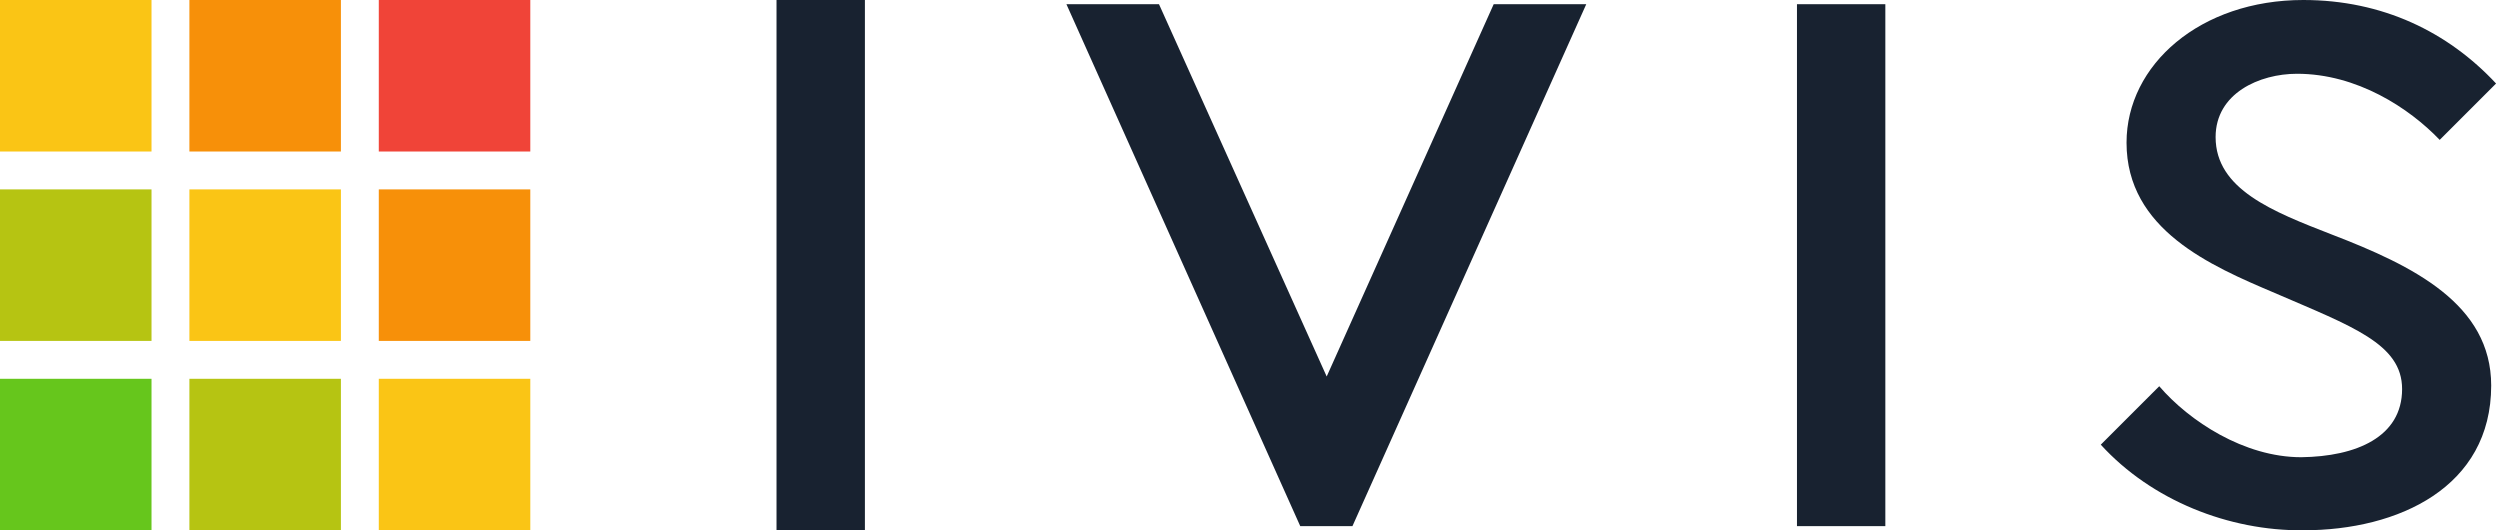
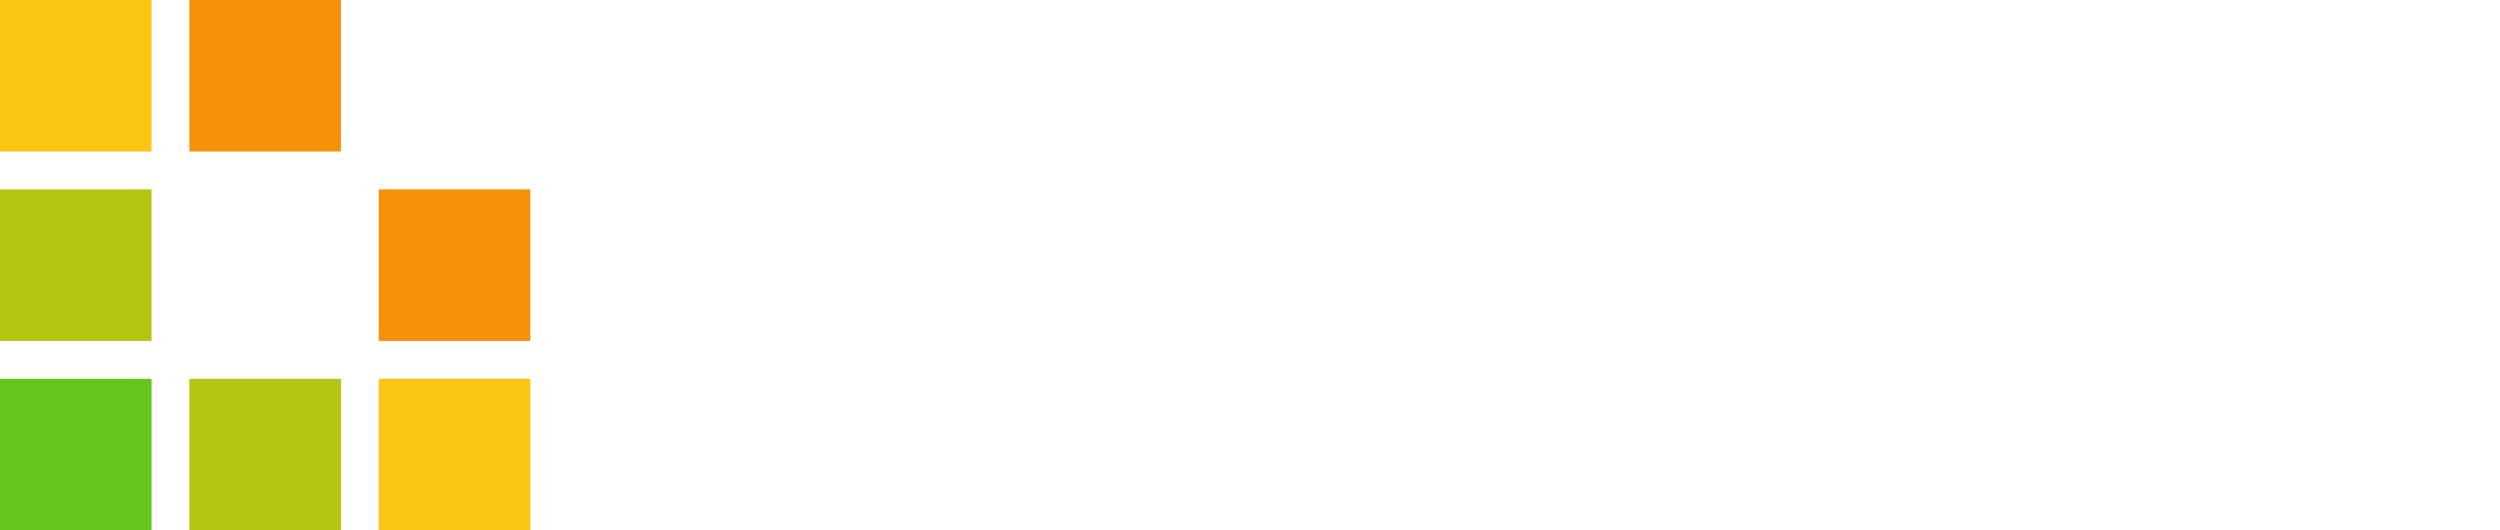
<svg xmlns="http://www.w3.org/2000/svg" display="block" role="presentation" viewBox="0 0 132 28">
  <g d="M 0 0 L 8 0 L 8 8 L 0 8 Z M 0 10 L 8 10 L 8 18 L 0 18 Z M 0 20 L 8 20 L 8 28 L 0 28 Z M 10 0 L 18 0 L 18 8 L 10 8 Z M 10 10 L 18 10 L 18 18 L 10 18 Z M 10 20 L 18 20 L 18 28 L 10 28 Z M 20 0 L 28 0 L 28 8 L 20 8 Z M 20 10 L 28 10 L 28 18 L 20 18 Z M 20 20 L 28 20 L 28 28 L 20 28 Z M 45.667 0 L 45.667 28 L 41 28 L 41 0 Z M 71.409 27.779 L 68.653 27.779 L 56.306 0.22 L 61.194 0.22 L 70.049 19.879 L 78.868 0.22 L 83.755 0.22 L 71.409 27.78 Z M 99.546 0.22 L 99.546 27.78 L 94.88 27.78 L 94.88 0.22 Z M 123.12 12.383 C 127.419 14.036 131.535 16.057 131.535 20.357 C 131.535 25.721 126.648 27.999 121.614 27.999 C 117.682 28.036 113.603 26.419 110.921 23.479 L 114.008 20.393 C 115.588 22.23 118.49 24.141 121.503 24.141 C 124.406 24.105 126.831 23.076 126.831 20.541 C 126.831 18.151 124.186 17.233 120.107 15.469 C 116.727 14.036 112.281 12.126 112.281 7.533 C 112.281 3.417 116.175 0 121.614 0 C 125.803 0 129.257 1.69 131.792 4.41 L 128.816 7.386 C 127.199 5.696 124.443 3.895 121.283 3.895 C 119.299 3.895 116.984 4.924 116.984 7.239 C 116.984 9.995 119.997 11.17 123.12 12.383 Z" fill="transparent" height="28px" id="p3kSvc97M" width="131.792px">
    <path d="M 0 0 L 8 0 L 8 8 L 0 8 Z" fill="rgb(250, 197, 21)" height="8px" id="q9ZDosqu9" width="8px" />
    <path d="M 0 0 L 8 0 L 8 8 L 0 8 Z" fill="rgb(182, 196, 18)" height="8px" id="OwzB7UXai" transform="translate(0 10)" width="8px" />
    <path d="M 0 0 L 8 0 L 8 8 L 0 8 Z" fill="rgb(102, 198, 28)" height="8px" id="o9YDgufos" transform="translate(0 20)" width="8px" />
    <path d="M 0 0 L 8 0 L 8 8 L 0 8 Z" fill="rgb(247, 144, 9)" height="8px" id="yrWdvJ84g" transform="translate(10 0)" width="8px" />
-     <path d="M 0 0 L 8 0 L 8 8 L 0 8 Z" fill="rgb(250, 197, 21)" height="8px" id="YfMJEl2Ax" transform="translate(10 10)" width="8px" />
    <path d="M 0 0 L 8 0 L 8 8 L 0 8 Z" fill="rgb(182, 196, 18)" height="8px" id="ZJCWDVXqq" transform="translate(10 20)" width="8px" />
-     <path d="M 0 0 L 8 0 L 8 8 L 0 8 Z" fill="rgb(240, 68, 56)" height="8px" id="WshOwlsj2" transform="translate(20 0)" width="8px" />
    <path d="M 0 0 L 8 0 L 8 8 L 0 8 Z" fill="rgb(247, 144, 9)" height="8px" id="X5oCeoAIt" transform="translate(20 10)" width="8px" />
    <path d="M 0 0 L 8 0 L 8 8 L 0 8 Z" fill="rgb(250, 197, 21)" height="8px" id="Ki5oT7jCy" transform="translate(20 20)" width="8px" />
-     <path d="M 4.667 0 L 4.667 28 L 0 28 L 0 0 Z M 30.409 27.779 L 27.653 27.779 L 15.306 0.22 L 20.194 0.22 L 29.049 19.879 L 37.868 0.22 L 42.755 0.22 L 30.409 27.78 Z M 58.546 0.22 L 58.546 27.78 L 53.88 27.78 L 53.88 0.22 Z M 82.12 12.383 C 86.419 14.036 90.535 16.057 90.535 20.357 C 90.535 25.721 85.648 27.999 80.614 27.999 C 76.682 28.036 72.603 26.419 69.921 23.479 L 73.008 20.393 C 74.588 22.23 77.49 24.141 80.503 24.141 C 83.406 24.105 85.831 23.076 85.831 20.541 C 85.831 18.151 83.186 17.233 79.107 15.469 C 75.727 14.036 71.281 12.126 71.281 7.533 C 71.281 3.417 75.175 0 80.614 0 C 84.803 0 88.257 1.69 90.792 4.41 L 87.816 7.386 C 86.199 5.696 83.443 3.895 80.283 3.895 C 78.299 3.895 75.984 4.924 75.984 7.239 C 75.984 9.995 78.997 11.17 82.12 12.383 Z" fill="rgb(24, 34, 48)" height="28px" id="rdJoA0uY_" transform="translate(41 0)" width="90.792px" />
  </g>
</svg>